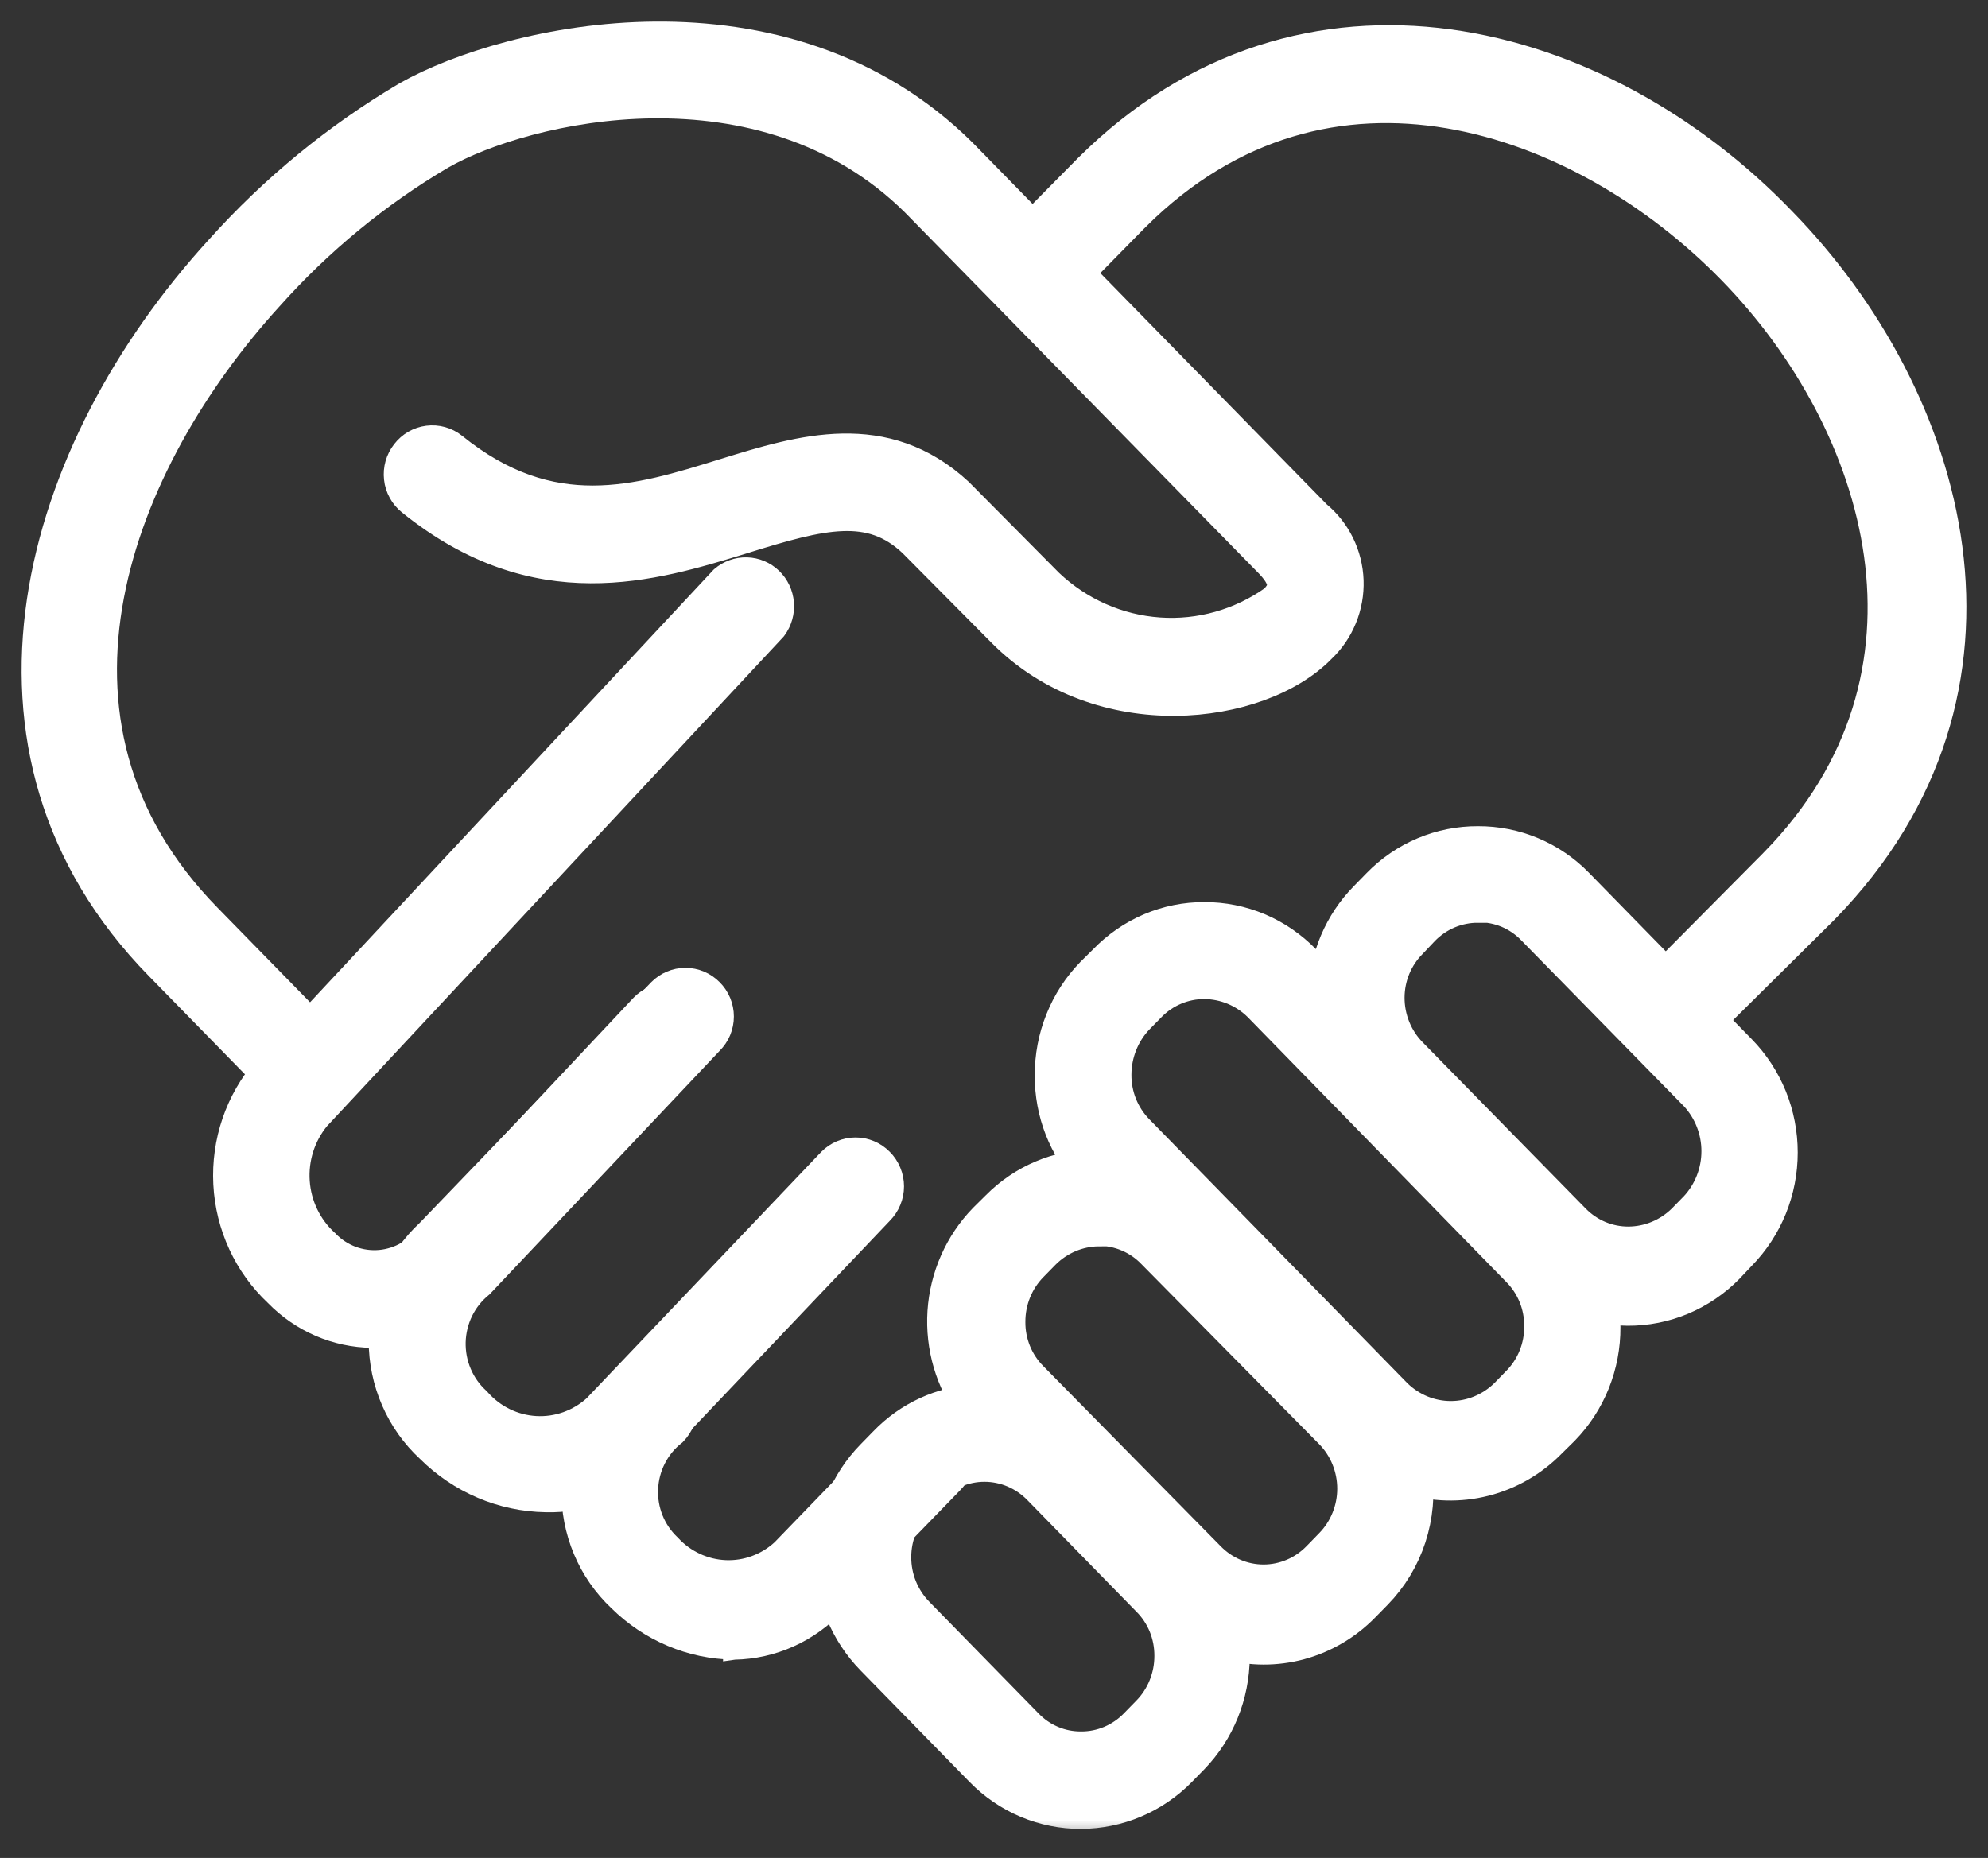
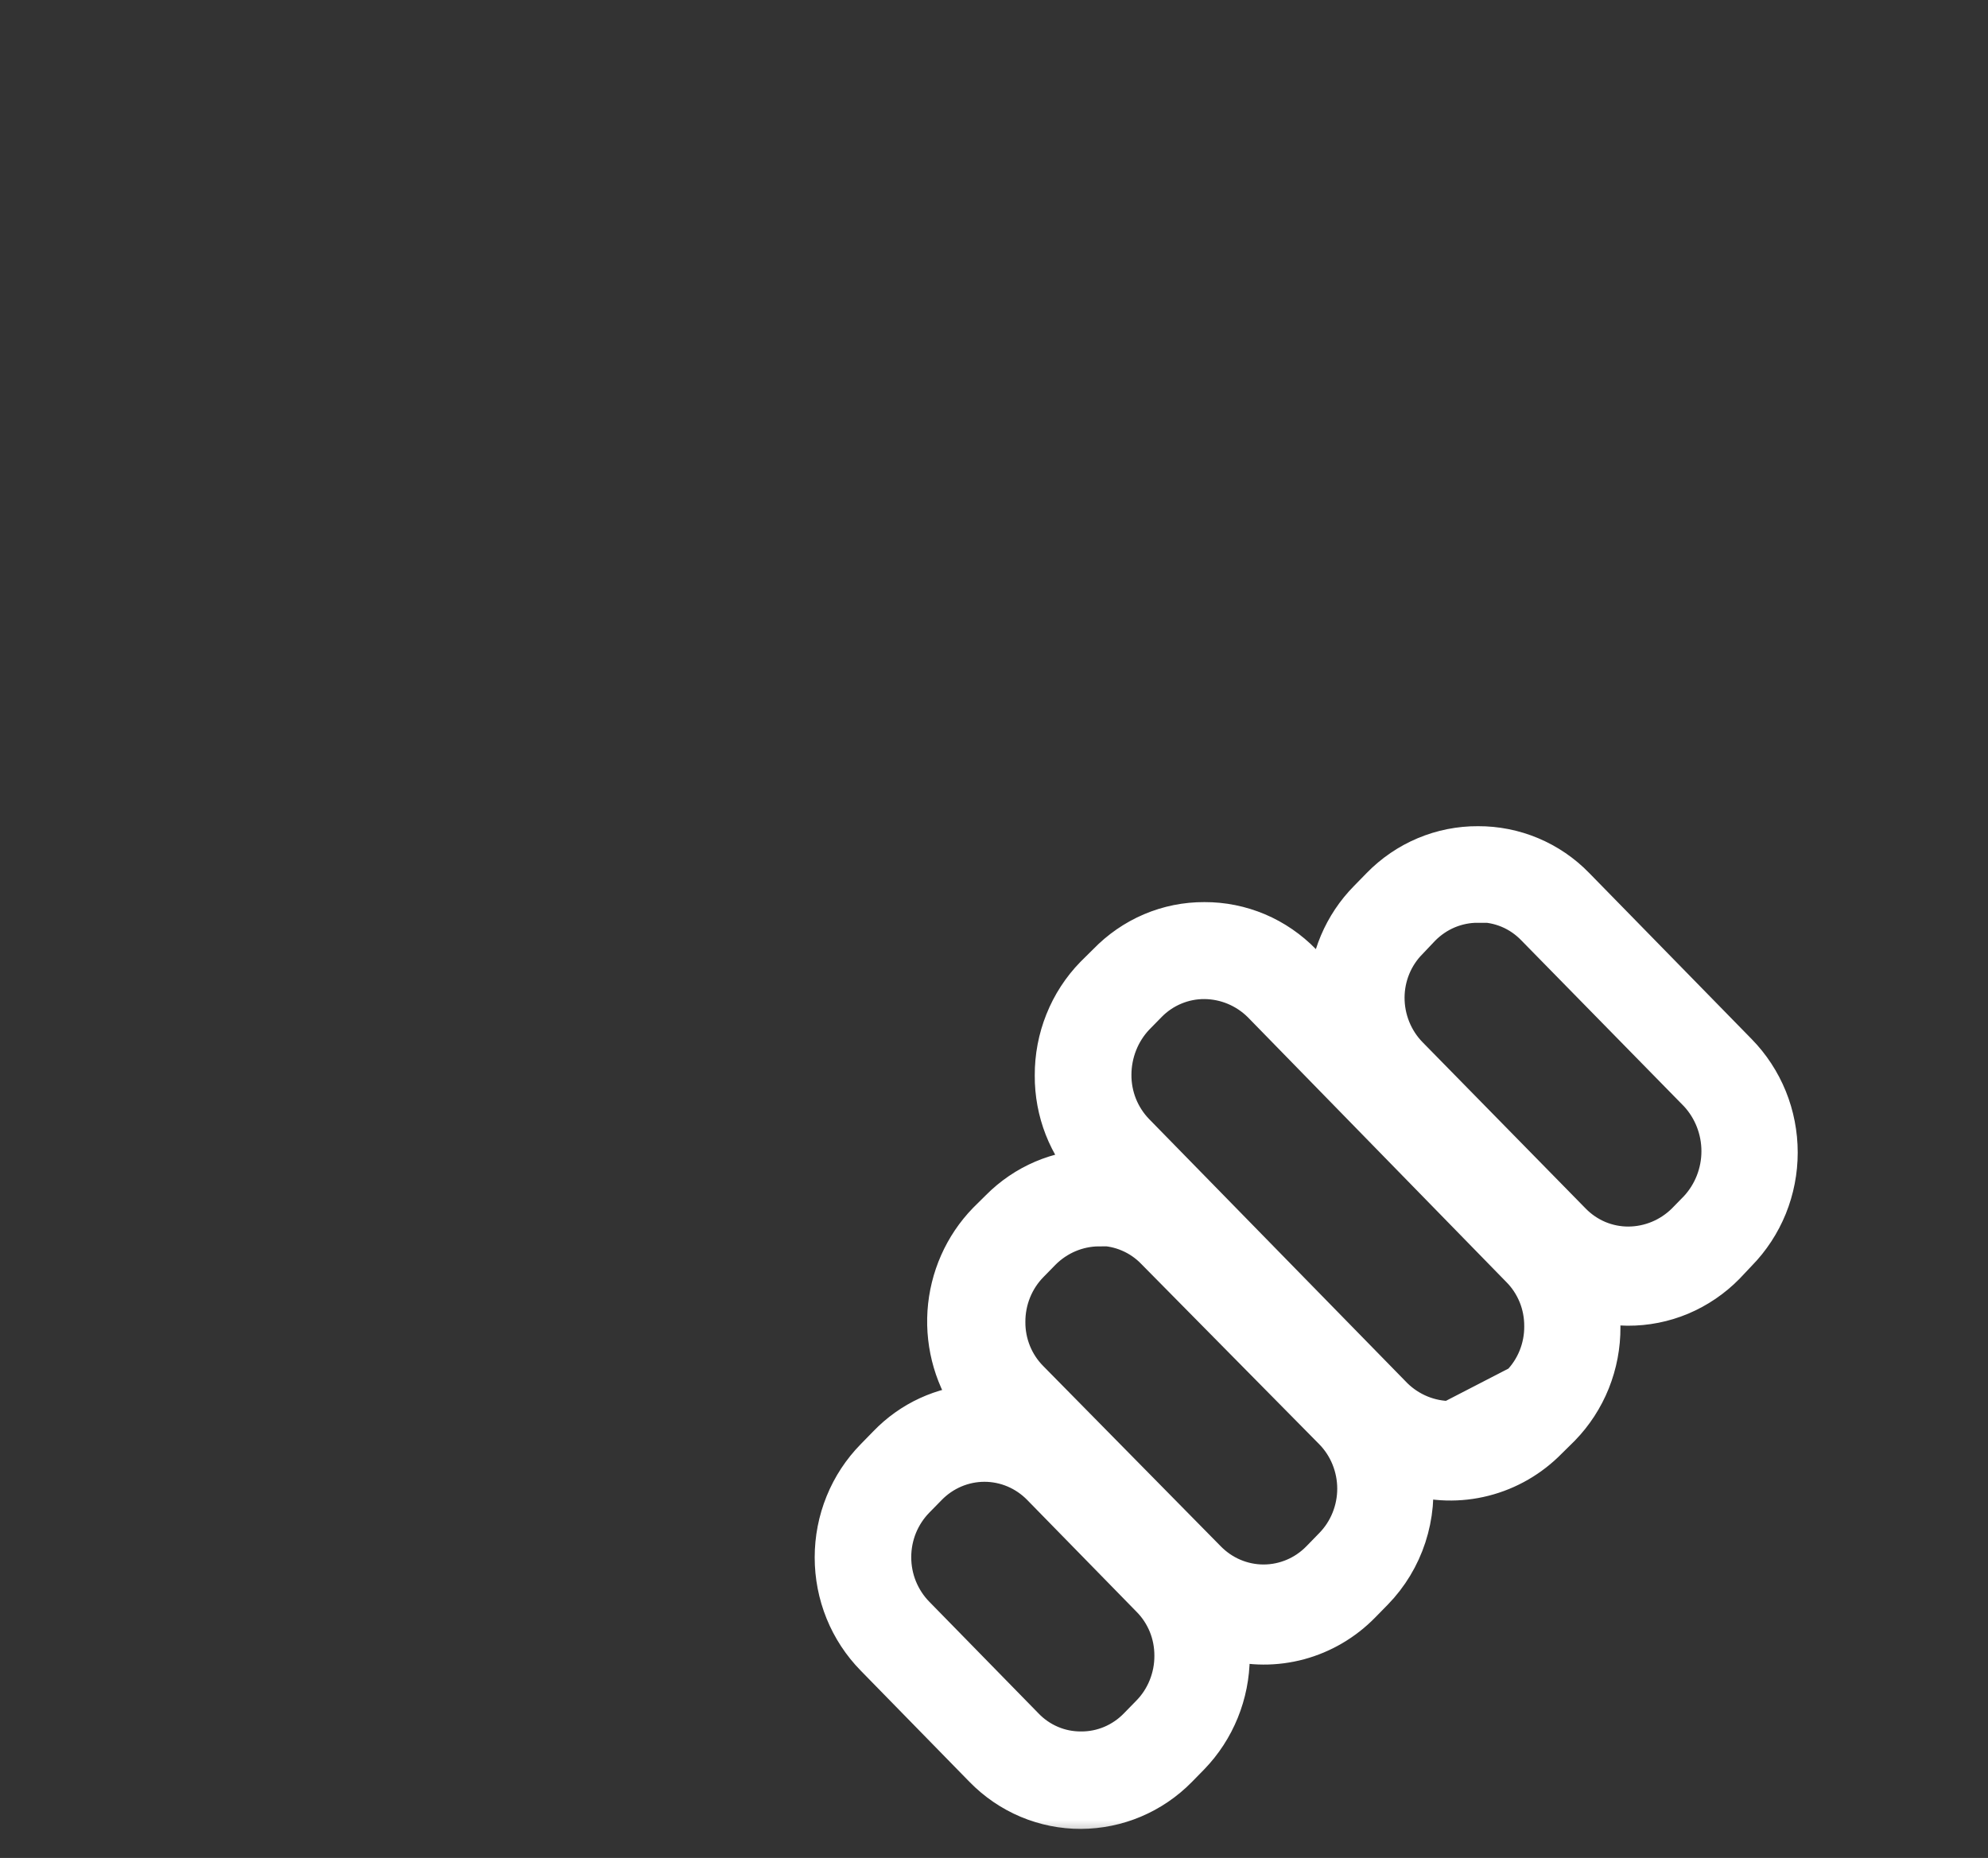
<svg xmlns="http://www.w3.org/2000/svg" width="46" height="43" viewBox="0 0 46 43" fill="none">
  <rect x="0" y="0" width="46" height="43" fill="#333333" stroke="none" />
-   <path d="M6.972 25.473C7.089 25.474 7.204 25.45 7.31 25.403C7.415 25.357 7.509 25.289 7.586 25.205C7.666 25.125 7.729 25.03 7.772 24.926C7.817 24.82 7.839 24.705 7.839 24.59C7.839 24.475 7.817 24.36 7.772 24.254C7.728 24.148 7.664 24.052 7.583 23.972L4.856 21.183L4.856 21.183C2.648 18.929 2.146 16.322 2.62 13.799C3.096 11.265 4.559 8.814 6.285 6.92L6.285 6.92L6.287 6.918C7.434 5.632 8.767 4.535 10.24 3.665C11.197 3.115 13.048 2.514 15.103 2.49C17.152 2.467 19.376 3.019 21.115 4.739L29.317 13.108C29.317 13.108 29.317 13.109 29.318 13.109C29.541 13.342 29.572 13.481 29.568 13.553C29.564 13.624 29.524 13.702 29.422 13.809C28.661 14.347 27.745 14.605 26.824 14.54C25.896 14.475 25.017 14.087 24.333 13.439L22.255 11.344L22.255 11.344L22.248 11.336C20.486 9.706 18.503 10.319 16.744 10.863L16.724 10.869L16.724 10.869C15.716 11.182 14.734 11.486 13.717 11.487C12.713 11.488 11.665 11.194 10.536 10.281L10.536 10.281L10.534 10.279C10.353 10.136 10.122 10.072 9.893 10.101C9.665 10.13 9.459 10.25 9.319 10.432C9.248 10.522 9.195 10.625 9.163 10.735C9.132 10.846 9.122 10.962 9.135 11.076C9.147 11.191 9.182 11.302 9.238 11.403C9.293 11.504 9.367 11.592 9.457 11.664C10.925 12.85 12.342 13.243 13.665 13.249C14.967 13.256 16.168 12.886 17.204 12.568L17.224 12.562L17.225 12.561C18.15 12.273 18.873 12.064 19.492 12.042C20.09 12.02 20.583 12.173 21.059 12.622L23.117 14.697C24.277 15.868 25.799 16.328 27.199 16.316C28.588 16.304 29.897 15.828 30.635 15.071C30.854 14.864 31.027 14.611 31.142 14.329C31.258 14.047 31.312 13.742 31.302 13.435C31.291 13.129 31.216 12.829 31.081 12.555C30.948 12.285 30.76 12.047 30.53 11.857L22.335 3.485L22.335 3.485L22.332 3.482C20.231 1.394 17.57 0.731 15.159 0.75C12.753 0.77 10.569 1.468 9.383 2.137L9.383 2.137L9.379 2.139C7.753 3.098 6.28 4.305 5.012 5.72C2.892 8.042 1.308 10.941 0.871 13.9C0.433 16.868 1.15 19.89 3.625 22.416L6.351 25.204C6.351 25.205 6.352 25.205 6.352 25.206C6.432 25.289 6.528 25.356 6.635 25.402C6.741 25.448 6.856 25.472 6.972 25.473ZM6.972 25.473C6.972 25.473 6.971 25.473 6.971 25.473L6.974 25.223L6.973 25.473C6.973 25.473 6.973 25.473 6.972 25.473Z" fill="white" stroke="white" stroke-width="0.5" />
-   <path d="M38.888 24.148L38.897 24.148L38.905 24.147C39.115 24.134 39.312 24.043 39.459 23.893C39.46 23.893 39.46 23.892 39.461 23.892L42.265 21.114L42.265 21.114L42.268 21.111C44.778 18.543 45.536 15.544 45.158 12.677C44.782 9.819 43.28 7.101 41.287 5.062C39.184 2.875 36.408 1.315 33.523 0.927C30.628 0.538 27.632 1.332 25.12 3.834L25.119 3.835L23.284 5.692L23.273 5.703L23.265 5.714C23.132 5.883 23.066 6.095 23.077 6.309C23.088 6.524 23.175 6.728 23.325 6.882C23.474 7.036 23.674 7.13 23.889 7.144C24.103 7.158 24.314 7.091 24.481 6.957L24.493 6.947L24.503 6.937L26.337 5.072C26.337 5.071 26.337 5.071 26.338 5.071C28.538 2.884 31.083 2.312 33.511 2.722C35.951 3.133 38.283 4.536 40.016 6.314C41.748 8.09 43.042 10.422 43.379 12.839C43.713 15.247 43.099 17.748 40.998 19.897C40.998 19.898 40.998 19.898 40.997 19.898L38.27 22.647L38.27 22.647L38.266 22.652C38.108 22.818 38.021 23.04 38.021 23.27C38.021 23.5 38.108 23.722 38.266 23.889L38.266 23.889L38.274 23.897C38.439 24.056 38.659 24.146 38.888 24.148ZM8.61 30.944L8.61 30.944L8.622 30.944C9.107 30.926 9.584 30.807 10.023 30.596C10.461 30.385 10.852 30.086 11.173 29.717L16.076 24.501C16.076 24.501 16.076 24.501 16.077 24.501C16.234 24.334 16.321 24.112 16.321 23.883C16.321 23.653 16.234 23.431 16.076 23.264L16.076 23.264L16.073 23.261C15.911 23.095 15.69 23.001 15.458 23.001C15.226 23.001 15.005 23.095 14.843 23.261L14.843 23.261L14.839 23.265L9.932 28.485L9.918 28.499L9.907 28.516C9.78 28.704 9.614 28.86 9.421 28.975L9.549 29.19L9.421 28.975C9.228 29.089 9.014 29.158 8.793 29.178C8.572 29.198 8.349 29.167 8.14 29.089C7.932 29.01 7.742 28.886 7.585 28.723L7.58 28.717L7.574 28.712C7.19 28.362 6.953 27.871 6.917 27.344C6.881 26.819 7.047 26.301 7.377 25.9L17.932 14.582L17.942 14.571L17.951 14.559C18.078 14.386 18.139 14.171 18.121 13.957C18.103 13.742 18.009 13.541 17.854 13.391C17.699 13.242 17.495 13.155 17.28 13.149C17.065 13.143 16.856 13.218 16.693 13.358L16.683 13.367L16.674 13.377L6.113 24.701L6.113 24.701L6.107 24.707C5.465 25.448 5.135 26.416 5.186 27.402C5.237 28.387 5.664 29.312 6.376 29.979C6.967 30.587 7.769 30.934 8.61 30.944Z" fill="white" stroke="white" stroke-width="0.5" />
-   <path d="M15.245 22.909L15.245 22.909L15.243 22.911L9.89 28.477C9.541 28.799 9.263 29.192 9.072 29.63C8.88 30.071 8.781 30.548 8.781 31.03C8.781 31.512 8.88 31.989 9.072 32.429C9.263 32.868 9.542 33.262 9.892 33.584C10.625 34.315 11.605 34.732 12.631 34.748C13.064 34.761 13.495 34.683 13.898 34.52C14.301 34.357 14.667 34.112 14.974 33.8L14.974 33.8L14.977 33.797L20.412 28.077C20.492 27.996 20.557 27.9 20.6 27.794C20.645 27.687 20.668 27.572 20.668 27.456C20.668 27.34 20.645 27.225 20.6 27.118C20.556 27.011 20.492 26.914 20.41 26.833C20.248 26.668 20.027 26.575 19.796 26.575C19.564 26.575 19.343 26.669 19.181 26.834L19.181 26.834L19.178 26.837L13.747 32.542C13.375 32.878 12.889 33.05 12.395 33.022C11.899 32.994 11.431 32.766 11.097 32.386L11.088 32.375L11.078 32.366C10.899 32.203 10.756 32.001 10.661 31.775C10.565 31.549 10.519 31.304 10.525 31.058C10.532 30.811 10.591 30.57 10.698 30.349C10.806 30.129 10.958 29.936 11.146 29.783L11.158 29.773L11.169 29.761L16.476 24.142C16.556 24.062 16.62 23.967 16.664 23.862C16.708 23.756 16.731 23.641 16.731 23.526C16.731 23.41 16.708 23.296 16.664 23.19C16.62 23.084 16.555 22.988 16.474 22.907C16.312 22.743 16.091 22.649 15.86 22.649C15.629 22.649 15.407 22.744 15.245 22.909Z" fill="white" stroke="white" stroke-width="0.5" />
-   <path d="M16.981 38.161L16.981 38.162L16.988 38.161C17.428 38.154 17.861 38.056 18.262 37.875C18.663 37.695 19.024 37.434 19.325 37.11L22.04 34.313C22.121 34.231 22.186 34.135 22.23 34.028C22.274 33.921 22.297 33.806 22.297 33.69C22.297 33.574 22.274 33.459 22.23 33.352C22.185 33.245 22.12 33.148 22.038 33.066L22.038 33.066C21.874 32.904 21.655 32.813 21.425 32.813C21.195 32.813 20.976 32.904 20.812 33.066L20.812 33.066L20.809 33.07L18.095 35.875C17.735 36.205 17.265 36.377 16.784 36.357C16.301 36.337 15.843 36.125 15.509 35.764L15.504 35.758L15.498 35.753C15.325 35.588 15.188 35.387 15.098 35.163C15.008 34.938 14.967 34.697 14.978 34.454C14.989 34.211 15.051 33.974 15.16 33.759C15.269 33.544 15.422 33.356 15.608 33.209L15.621 33.199L15.632 33.187C15.794 33.021 15.884 32.798 15.884 32.566C15.884 32.334 15.794 32.111 15.632 31.945L15.632 31.945L15.629 31.942C15.466 31.78 15.246 31.689 15.016 31.689C14.79 31.689 14.573 31.778 14.41 31.936C14.052 32.248 13.763 32.635 13.562 33.069C13.36 33.505 13.25 33.981 13.241 34.463C13.232 34.946 13.324 35.425 13.51 35.869C13.695 36.312 13.97 36.71 14.318 37.037C15.032 37.745 15.984 38.148 16.981 38.161ZM21.425 33.063C21.588 33.063 21.745 33.128 21.862 33.243H20.988C21.105 33.128 21.262 33.063 21.425 33.063Z" fill="white" stroke="white" stroke-width="0.5" />
  <mask id="path-5-outside-1_206_429" maskUnits="userSpaceOnUse" x="18.351" y="18.621" width="24" height="24" fill="black">
    <rect fill="white" x="18.351" y="18.621" width="24" height="24" />
    <path d="M25.012 41.827C24.601 41.829 24.192 41.747 23.812 41.587C23.431 41.427 23.085 41.191 22.794 40.893L20.272 38.313C19.98 38.015 19.748 37.662 19.59 37.273C19.432 36.883 19.351 36.466 19.351 36.044C19.351 35.623 19.432 35.205 19.59 34.816C19.748 34.426 19.98 34.073 20.272 33.775L20.566 33.474C21.105 32.913 21.83 32.58 22.598 32.541C22.136 31.92 21.91 31.148 21.96 30.37C22.011 29.591 22.335 28.858 22.873 28.304L23.167 28.013C23.738 27.437 24.505 27.11 25.307 27.1C24.748 26.507 24.438 25.715 24.443 24.891C24.441 24.469 24.52 24.05 24.677 23.659C24.833 23.267 25.064 22.912 25.356 22.612L25.65 22.321C25.94 22.021 26.285 21.782 26.666 21.62C27.047 21.458 27.456 21.376 27.868 21.378C28.282 21.376 28.692 21.459 29.075 21.62C29.457 21.782 29.804 22.021 30.096 22.321L30.773 23.014C30.794 22.201 31.121 21.428 31.686 20.856L31.98 20.555C32.271 20.256 32.617 20.02 32.998 19.86C33.379 19.7 33.787 19.619 34.198 19.621C34.61 19.619 35.018 19.7 35.399 19.86C35.78 20.02 36.126 20.256 36.416 20.555L40.175 24.399C40.468 24.698 40.699 25.052 40.858 25.442C41.016 25.832 41.097 26.251 41.097 26.673C41.097 27.096 41.016 27.514 40.858 27.904C40.699 28.294 40.468 28.648 40.175 28.947L39.891 29.248C39.598 29.546 39.25 29.782 38.868 29.943C38.486 30.103 38.076 30.184 37.663 30.182C37.419 30.18 37.175 30.153 36.937 30.101C36.976 30.303 36.996 30.508 36.995 30.714C36.998 31.136 36.918 31.555 36.762 31.946C36.605 32.337 36.374 32.693 36.083 32.992L35.788 33.283C35.384 33.697 34.877 33.991 34.322 34.132C33.767 34.274 33.185 34.258 32.638 34.087C32.704 34.576 32.659 35.074 32.506 35.543C32.353 36.011 32.096 36.437 31.755 36.787L31.46 37.088C31.069 37.487 30.581 37.773 30.047 37.918C29.513 38.062 28.951 38.06 28.418 37.911C28.428 38.058 28.428 38.206 28.418 38.353C28.413 39.196 28.085 40.003 27.505 40.602L27.22 40.893C26.633 41.489 25.84 41.824 25.012 41.827ZM21.43 34.368L21.145 34.659C20.968 34.84 20.827 35.055 20.73 35.292C20.634 35.529 20.585 35.783 20.585 36.039C20.585 36.296 20.634 36.55 20.73 36.786C20.827 37.023 20.968 37.239 21.145 37.419L23.668 39.999C23.843 40.182 24.052 40.327 24.283 40.425C24.514 40.524 24.762 40.573 25.012 40.572C25.264 40.574 25.513 40.524 25.746 40.426C25.979 40.327 26.19 40.182 26.367 39.999L26.651 39.708C26.829 39.527 26.97 39.311 27.066 39.073C27.162 38.835 27.212 38.58 27.211 38.323C27.212 38.067 27.164 37.813 27.068 37.577C26.971 37.341 26.83 37.127 26.651 36.948L24.129 34.368C23.952 34.186 23.742 34.042 23.51 33.943C23.279 33.845 23.03 33.794 22.779 33.794C22.529 33.794 22.28 33.845 22.049 33.943C21.817 34.042 21.607 34.186 21.43 34.368ZM25.424 28.345C24.918 28.349 24.432 28.554 24.07 28.917L23.785 29.208C23.607 29.39 23.466 29.605 23.37 29.843C23.274 30.081 23.225 30.336 23.226 30.593C23.224 30.849 23.273 31.103 23.369 31.339C23.465 31.575 23.607 31.789 23.785 31.968L27.888 36.135C28.065 36.316 28.275 36.461 28.507 36.559C28.738 36.657 28.986 36.708 29.237 36.708C29.488 36.708 29.736 36.657 29.968 36.559C30.2 36.461 30.41 36.316 30.587 36.135L30.881 35.833C31.059 35.652 31.2 35.437 31.296 35.2C31.392 34.964 31.442 34.71 31.442 34.453C31.442 34.197 31.392 33.943 31.296 33.706C31.2 33.469 31.059 33.254 30.881 33.073L26.769 28.907C26.593 28.724 26.384 28.58 26.153 28.482C25.922 28.383 25.674 28.333 25.424 28.334V28.345ZM27.868 22.622C27.619 22.621 27.372 22.67 27.141 22.767C26.91 22.863 26.701 23.005 26.524 23.185L26.229 23.486C25.878 23.858 25.682 24.354 25.68 24.871C25.678 25.126 25.726 25.379 25.82 25.615C25.915 25.851 26.054 26.065 26.229 26.246L32.216 32.37C32.581 32.726 33.066 32.925 33.57 32.925C34.075 32.925 34.56 32.726 34.925 32.37L35.209 32.079C35.388 31.898 35.53 31.682 35.626 31.444C35.722 31.206 35.771 30.951 35.769 30.694C35.77 30.438 35.722 30.184 35.626 29.948C35.529 29.712 35.388 29.497 35.209 29.318L29.223 23.185C28.859 22.826 28.374 22.625 27.868 22.622ZM34.198 20.856C33.947 20.855 33.698 20.905 33.465 21.003C33.233 21.101 33.022 21.246 32.844 21.428L32.559 21.729C32.383 21.906 32.243 22.117 32.147 22.349C32.051 22.582 32.001 22.832 32 23.084C31.999 23.341 32.048 23.596 32.144 23.834C32.24 24.072 32.381 24.288 32.559 24.47L36.338 28.324C36.515 28.504 36.725 28.646 36.955 28.743C37.186 28.839 37.433 28.888 37.682 28.887C38.188 28.884 38.673 28.683 39.037 28.324L39.331 28.023C39.676 27.65 39.869 27.156 39.869 26.643C39.869 26.13 39.676 25.636 39.331 25.263L35.563 21.418C35.385 21.233 35.173 21.086 34.938 20.988C34.703 20.89 34.452 20.841 34.198 20.846V20.856Z" />
  </mask>
  <path d="M25.012 41.827C24.601 41.829 24.192 41.747 23.812 41.587C23.431 41.427 23.085 41.191 22.794 40.893L20.272 38.313C19.98 38.015 19.748 37.662 19.59 37.273C19.432 36.883 19.351 36.466 19.351 36.044C19.351 35.623 19.432 35.205 19.59 34.816C19.748 34.426 19.98 34.073 20.272 33.775L20.566 33.474C21.105 32.913 21.83 32.58 22.598 32.541C22.136 31.92 21.91 31.148 21.96 30.37C22.011 29.591 22.335 28.858 22.873 28.304L23.167 28.013C23.738 27.437 24.505 27.11 25.307 27.1C24.748 26.507 24.438 25.715 24.443 24.891C24.441 24.469 24.52 24.05 24.677 23.659C24.833 23.267 25.064 22.912 25.356 22.612L25.65 22.321C25.94 22.021 26.285 21.782 26.666 21.62C27.047 21.458 27.456 21.376 27.868 21.378C28.282 21.376 28.692 21.459 29.075 21.62C29.457 21.782 29.804 22.021 30.096 22.321L30.773 23.014C30.794 22.201 31.121 21.428 31.686 20.856L31.98 20.555C32.271 20.256 32.617 20.02 32.998 19.86C33.379 19.7 33.787 19.619 34.198 19.621C34.61 19.619 35.018 19.7 35.399 19.86C35.78 20.02 36.126 20.256 36.416 20.555L40.175 24.399C40.468 24.698 40.699 25.052 40.858 25.442C41.016 25.832 41.097 26.251 41.097 26.673C41.097 27.096 41.016 27.514 40.858 27.904C40.699 28.294 40.468 28.648 40.175 28.947L39.891 29.248C39.598 29.546 39.25 29.782 38.868 29.943C38.486 30.103 38.076 30.184 37.663 30.182C37.419 30.18 37.175 30.153 36.937 30.101C36.976 30.303 36.996 30.508 36.995 30.714C36.998 31.136 36.918 31.555 36.762 31.946C36.605 32.337 36.374 32.693 36.083 32.992L35.788 33.283C35.384 33.697 34.877 33.991 34.322 34.132C33.767 34.274 33.185 34.258 32.638 34.087C32.704 34.576 32.659 35.074 32.506 35.543C32.353 36.011 32.096 36.437 31.755 36.787L31.46 37.088C31.069 37.487 30.581 37.773 30.047 37.918C29.513 38.062 28.951 38.06 28.418 37.911C28.428 38.058 28.428 38.206 28.418 38.353C28.413 39.196 28.085 40.003 27.505 40.602L27.22 40.893C26.633 41.489 25.84 41.824 25.012 41.827ZM21.43 34.368L21.145 34.659C20.968 34.84 20.827 35.055 20.73 35.292C20.634 35.529 20.585 35.783 20.585 36.039C20.585 36.296 20.634 36.55 20.73 36.786C20.827 37.023 20.968 37.239 21.145 37.419L23.668 39.999C23.843 40.182 24.052 40.327 24.283 40.425C24.514 40.524 24.762 40.573 25.012 40.572C25.264 40.574 25.513 40.524 25.746 40.426C25.979 40.327 26.19 40.182 26.367 39.999L26.651 39.708C26.829 39.527 26.97 39.311 27.066 39.073C27.162 38.835 27.212 38.58 27.211 38.323C27.212 38.067 27.164 37.813 27.068 37.577C26.971 37.341 26.83 37.127 26.651 36.948L24.129 34.368C23.952 34.186 23.742 34.042 23.51 33.943C23.279 33.845 23.03 33.794 22.779 33.794C22.529 33.794 22.28 33.845 22.049 33.943C21.817 34.042 21.607 34.186 21.43 34.368ZM25.424 28.345C24.918 28.349 24.432 28.554 24.07 28.917L23.785 29.208C23.607 29.39 23.466 29.605 23.37 29.843C23.274 30.081 23.225 30.336 23.226 30.593C23.224 30.849 23.273 31.103 23.369 31.339C23.465 31.575 23.607 31.789 23.785 31.968L27.888 36.135C28.065 36.316 28.275 36.461 28.507 36.559C28.738 36.657 28.986 36.708 29.237 36.708C29.488 36.708 29.736 36.657 29.968 36.559C30.2 36.461 30.41 36.316 30.587 36.135L30.881 35.833C31.059 35.652 31.2 35.437 31.296 35.2C31.392 34.964 31.442 34.71 31.442 34.453C31.442 34.197 31.392 33.943 31.296 33.706C31.2 33.469 31.059 33.254 30.881 33.073L26.769 28.907C26.593 28.724 26.384 28.58 26.153 28.482C25.922 28.383 25.674 28.333 25.424 28.334V28.345ZM27.868 22.622C27.619 22.621 27.372 22.67 27.141 22.767C26.91 22.863 26.701 23.005 26.524 23.185L26.229 23.486C25.878 23.858 25.682 24.354 25.68 24.871C25.678 25.126 25.726 25.379 25.82 25.615C25.915 25.851 26.054 26.065 26.229 26.246L32.216 32.37C32.581 32.726 33.066 32.925 33.57 32.925C34.075 32.925 34.56 32.726 34.925 32.37L35.209 32.079C35.388 31.898 35.53 31.682 35.626 31.444C35.722 31.206 35.771 30.951 35.769 30.694C35.77 30.438 35.722 30.184 35.626 29.948C35.529 29.712 35.388 29.497 35.209 29.318L29.223 23.185C28.859 22.826 28.374 22.625 27.868 22.622ZM34.198 20.856C33.947 20.855 33.698 20.905 33.465 21.003C33.233 21.101 33.022 21.246 32.844 21.428L32.559 21.729C32.383 21.906 32.243 22.117 32.147 22.349C32.051 22.582 32.001 22.832 32 23.084C31.999 23.341 32.048 23.596 32.144 23.834C32.24 24.072 32.381 24.288 32.559 24.47L36.338 28.324C36.515 28.504 36.725 28.646 36.955 28.743C37.186 28.839 37.433 28.888 37.682 28.887C38.188 28.884 38.673 28.683 39.037 28.324L39.331 28.023C39.676 27.65 39.869 27.156 39.869 26.643C39.869 26.13 39.676 25.636 39.331 25.263L35.563 21.418C35.385 21.233 35.173 21.086 34.938 20.988C34.703 20.89 34.452 20.841 34.198 20.846V20.856Z" fill="white" />
-   <path d="M25.012 41.827C24.601 41.829 24.192 41.747 23.812 41.587C23.431 41.427 23.085 41.191 22.794 40.893L20.272 38.313C19.98 38.015 19.748 37.662 19.59 37.273C19.432 36.883 19.351 36.466 19.351 36.044C19.351 35.623 19.432 35.205 19.59 34.816C19.748 34.426 19.98 34.073 20.272 33.775L20.566 33.474C21.105 32.913 21.83 32.58 22.598 32.541C22.136 31.92 21.91 31.148 21.96 30.37C22.011 29.591 22.335 28.858 22.873 28.304L23.167 28.013C23.738 27.437 24.505 27.11 25.307 27.1C24.748 26.507 24.438 25.715 24.443 24.891C24.441 24.469 24.52 24.05 24.677 23.659C24.833 23.267 25.064 22.912 25.356 22.612L25.65 22.321C25.94 22.021 26.285 21.782 26.666 21.62C27.047 21.458 27.456 21.376 27.868 21.378C28.282 21.376 28.692 21.459 29.075 21.62C29.457 21.782 29.804 22.021 30.096 22.321L30.773 23.014C30.794 22.201 31.121 21.428 31.686 20.856L31.98 20.555C32.271 20.256 32.617 20.02 32.998 19.86C33.379 19.7 33.787 19.619 34.198 19.621C34.61 19.619 35.018 19.7 35.399 19.86C35.78 20.02 36.126 20.256 36.416 20.555L40.175 24.399C40.468 24.698 40.699 25.052 40.858 25.442C41.016 25.832 41.097 26.251 41.097 26.673C41.097 27.096 41.016 27.514 40.858 27.904C40.699 28.294 40.468 28.648 40.175 28.947L39.891 29.248C39.598 29.546 39.25 29.782 38.868 29.943C38.486 30.103 38.076 30.184 37.663 30.182C37.419 30.18 37.175 30.153 36.937 30.101C36.976 30.303 36.996 30.508 36.995 30.714C36.998 31.136 36.918 31.555 36.762 31.946C36.605 32.337 36.374 32.693 36.083 32.992L35.788 33.283C35.384 33.697 34.877 33.991 34.322 34.132C33.767 34.274 33.185 34.258 32.638 34.087C32.704 34.576 32.659 35.074 32.506 35.543C32.353 36.011 32.096 36.437 31.755 36.787L31.46 37.088C31.069 37.487 30.581 37.773 30.047 37.918C29.513 38.062 28.951 38.06 28.418 37.911C28.428 38.058 28.428 38.206 28.418 38.353C28.413 39.196 28.085 40.003 27.505 40.602L27.22 40.893C26.633 41.489 25.84 41.824 25.012 41.827ZM21.43 34.368L21.145 34.659C20.968 34.84 20.827 35.055 20.73 35.292C20.634 35.529 20.585 35.783 20.585 36.039C20.585 36.296 20.634 36.55 20.73 36.786C20.827 37.023 20.968 37.239 21.145 37.419L23.668 39.999C23.843 40.182 24.052 40.327 24.283 40.425C24.514 40.524 24.762 40.573 25.012 40.572C25.264 40.574 25.513 40.524 25.746 40.426C25.979 40.327 26.19 40.182 26.367 39.999L26.651 39.708C26.829 39.527 26.97 39.311 27.066 39.073C27.162 38.835 27.212 38.58 27.211 38.323C27.212 38.067 27.164 37.813 27.068 37.577C26.971 37.341 26.83 37.127 26.651 36.948L24.129 34.368C23.952 34.186 23.742 34.042 23.51 33.943C23.279 33.845 23.03 33.794 22.779 33.794C22.529 33.794 22.28 33.845 22.049 33.943C21.817 34.042 21.607 34.186 21.43 34.368ZM25.424 28.345C24.918 28.349 24.432 28.554 24.07 28.917L23.785 29.208C23.607 29.39 23.466 29.605 23.37 29.843C23.274 30.081 23.225 30.336 23.226 30.593C23.224 30.849 23.273 31.103 23.369 31.339C23.465 31.575 23.607 31.789 23.785 31.968L27.888 36.135C28.065 36.316 28.275 36.461 28.507 36.559C28.738 36.657 28.986 36.708 29.237 36.708C29.488 36.708 29.736 36.657 29.968 36.559C30.2 36.461 30.41 36.316 30.587 36.135L30.881 35.833C31.059 35.652 31.2 35.437 31.296 35.2C31.392 34.964 31.442 34.71 31.442 34.453C31.442 34.197 31.392 33.943 31.296 33.706C31.2 33.469 31.059 33.254 30.881 33.073L26.769 28.907C26.593 28.724 26.384 28.58 26.153 28.482C25.922 28.383 25.674 28.333 25.424 28.334V28.345ZM27.868 22.622C27.619 22.621 27.372 22.67 27.141 22.767C26.91 22.863 26.701 23.005 26.524 23.185L26.229 23.486C25.878 23.858 25.682 24.354 25.68 24.871C25.678 25.126 25.726 25.379 25.82 25.615C25.915 25.851 26.054 26.065 26.229 26.246L32.216 32.37C32.581 32.726 33.066 32.925 33.57 32.925C34.075 32.925 34.56 32.726 34.925 32.37L35.209 32.079C35.388 31.898 35.53 31.682 35.626 31.444C35.722 31.206 35.771 30.951 35.769 30.694C35.77 30.438 35.722 30.184 35.626 29.948C35.529 29.712 35.388 29.497 35.209 29.318L29.223 23.185C28.859 22.826 28.374 22.625 27.868 22.622ZM34.198 20.856C33.947 20.855 33.698 20.905 33.465 21.003C33.233 21.101 33.022 21.246 32.844 21.428L32.559 21.729C32.383 21.906 32.243 22.117 32.147 22.349C32.051 22.582 32.001 22.832 32 23.084C31.999 23.341 32.048 23.596 32.144 23.834C32.24 24.072 32.381 24.288 32.559 24.47L36.338 28.324C36.515 28.504 36.725 28.646 36.955 28.743C37.186 28.839 37.433 28.888 37.682 28.887C38.188 28.884 38.673 28.683 39.037 28.324L39.331 28.023C39.676 27.65 39.869 27.156 39.869 26.643C39.869 26.13 39.676 25.636 39.331 25.263L35.563 21.418C35.385 21.233 35.173 21.086 34.938 20.988C34.703 20.89 34.452 20.841 34.198 20.846V20.856Z" stroke="white" mask="url(#path-5-outside-1_206_429)" />
+   <path d="M25.012 41.827C24.601 41.829 24.192 41.747 23.812 41.587C23.431 41.427 23.085 41.191 22.794 40.893L20.272 38.313C19.98 38.015 19.748 37.662 19.59 37.273C19.432 36.883 19.351 36.466 19.351 36.044C19.351 35.623 19.432 35.205 19.59 34.816C19.748 34.426 19.98 34.073 20.272 33.775L20.566 33.474C21.105 32.913 21.83 32.58 22.598 32.541C22.136 31.92 21.91 31.148 21.96 30.37C22.011 29.591 22.335 28.858 22.873 28.304L23.167 28.013C23.738 27.437 24.505 27.11 25.307 27.1C24.748 26.507 24.438 25.715 24.443 24.891C24.441 24.469 24.52 24.05 24.677 23.659C24.833 23.267 25.064 22.912 25.356 22.612L25.65 22.321C25.94 22.021 26.285 21.782 26.666 21.62C27.047 21.458 27.456 21.376 27.868 21.378C28.282 21.376 28.692 21.459 29.075 21.62C29.457 21.782 29.804 22.021 30.096 22.321L30.773 23.014C30.794 22.201 31.121 21.428 31.686 20.856L31.98 20.555C32.271 20.256 32.617 20.02 32.998 19.86C33.379 19.7 33.787 19.619 34.198 19.621C34.61 19.619 35.018 19.7 35.399 19.86C35.78 20.02 36.126 20.256 36.416 20.555L40.175 24.399C40.468 24.698 40.699 25.052 40.858 25.442C41.016 25.832 41.097 26.251 41.097 26.673C41.097 27.096 41.016 27.514 40.858 27.904C40.699 28.294 40.468 28.648 40.175 28.947L39.891 29.248C39.598 29.546 39.25 29.782 38.868 29.943C38.486 30.103 38.076 30.184 37.663 30.182C37.419 30.18 37.175 30.153 36.937 30.101C36.976 30.303 36.996 30.508 36.995 30.714C36.998 31.136 36.918 31.555 36.762 31.946C36.605 32.337 36.374 32.693 36.083 32.992L35.788 33.283C35.384 33.697 34.877 33.991 34.322 34.132C33.767 34.274 33.185 34.258 32.638 34.087C32.704 34.576 32.659 35.074 32.506 35.543C32.353 36.011 32.096 36.437 31.755 36.787L31.46 37.088C31.069 37.487 30.581 37.773 30.047 37.918C29.513 38.062 28.951 38.06 28.418 37.911C28.428 38.058 28.428 38.206 28.418 38.353C28.413 39.196 28.085 40.003 27.505 40.602L27.22 40.893C26.633 41.489 25.84 41.824 25.012 41.827ZM21.43 34.368L21.145 34.659C20.968 34.84 20.827 35.055 20.73 35.292C20.634 35.529 20.585 35.783 20.585 36.039C20.585 36.296 20.634 36.55 20.73 36.786C20.827 37.023 20.968 37.239 21.145 37.419L23.668 39.999C23.843 40.182 24.052 40.327 24.283 40.425C24.514 40.524 24.762 40.573 25.012 40.572C25.264 40.574 25.513 40.524 25.746 40.426C25.979 40.327 26.19 40.182 26.367 39.999L26.651 39.708C26.829 39.527 26.97 39.311 27.066 39.073C27.162 38.835 27.212 38.58 27.211 38.323C27.212 38.067 27.164 37.813 27.068 37.577C26.971 37.341 26.83 37.127 26.651 36.948L24.129 34.368C23.952 34.186 23.742 34.042 23.51 33.943C23.279 33.845 23.03 33.794 22.779 33.794C22.529 33.794 22.28 33.845 22.049 33.943C21.817 34.042 21.607 34.186 21.43 34.368ZM25.424 28.345C24.918 28.349 24.432 28.554 24.07 28.917L23.785 29.208C23.607 29.39 23.466 29.605 23.37 29.843C23.274 30.081 23.225 30.336 23.226 30.593C23.224 30.849 23.273 31.103 23.369 31.339C23.465 31.575 23.607 31.789 23.785 31.968L27.888 36.135C28.065 36.316 28.275 36.461 28.507 36.559C28.738 36.657 28.986 36.708 29.237 36.708C29.488 36.708 29.736 36.657 29.968 36.559C30.2 36.461 30.41 36.316 30.587 36.135L30.881 35.833C31.059 35.652 31.2 35.437 31.296 35.2C31.392 34.964 31.442 34.71 31.442 34.453C31.442 34.197 31.392 33.943 31.296 33.706C31.2 33.469 31.059 33.254 30.881 33.073L26.769 28.907C26.593 28.724 26.384 28.58 26.153 28.482C25.922 28.383 25.674 28.333 25.424 28.334V28.345ZM27.868 22.622C27.619 22.621 27.372 22.67 27.141 22.767C26.91 22.863 26.701 23.005 26.524 23.185L26.229 23.486C25.878 23.858 25.682 24.354 25.68 24.871C25.678 25.126 25.726 25.379 25.82 25.615C25.915 25.851 26.054 26.065 26.229 26.246L32.216 32.37C32.581 32.726 33.066 32.925 33.57 32.925L35.209 32.079C35.388 31.898 35.53 31.682 35.626 31.444C35.722 31.206 35.771 30.951 35.769 30.694C35.77 30.438 35.722 30.184 35.626 29.948C35.529 29.712 35.388 29.497 35.209 29.318L29.223 23.185C28.859 22.826 28.374 22.625 27.868 22.622ZM34.198 20.856C33.947 20.855 33.698 20.905 33.465 21.003C33.233 21.101 33.022 21.246 32.844 21.428L32.559 21.729C32.383 21.906 32.243 22.117 32.147 22.349C32.051 22.582 32.001 22.832 32 23.084C31.999 23.341 32.048 23.596 32.144 23.834C32.24 24.072 32.381 24.288 32.559 24.47L36.338 28.324C36.515 28.504 36.725 28.646 36.955 28.743C37.186 28.839 37.433 28.888 37.682 28.887C38.188 28.884 38.673 28.683 39.037 28.324L39.331 28.023C39.676 27.65 39.869 27.156 39.869 26.643C39.869 26.13 39.676 25.636 39.331 25.263L35.563 21.418C35.385 21.233 35.173 21.086 34.938 20.988C34.703 20.89 34.452 20.841 34.198 20.846V20.856Z" stroke="white" mask="url(#path-5-outside-1_206_429)" />
</svg>